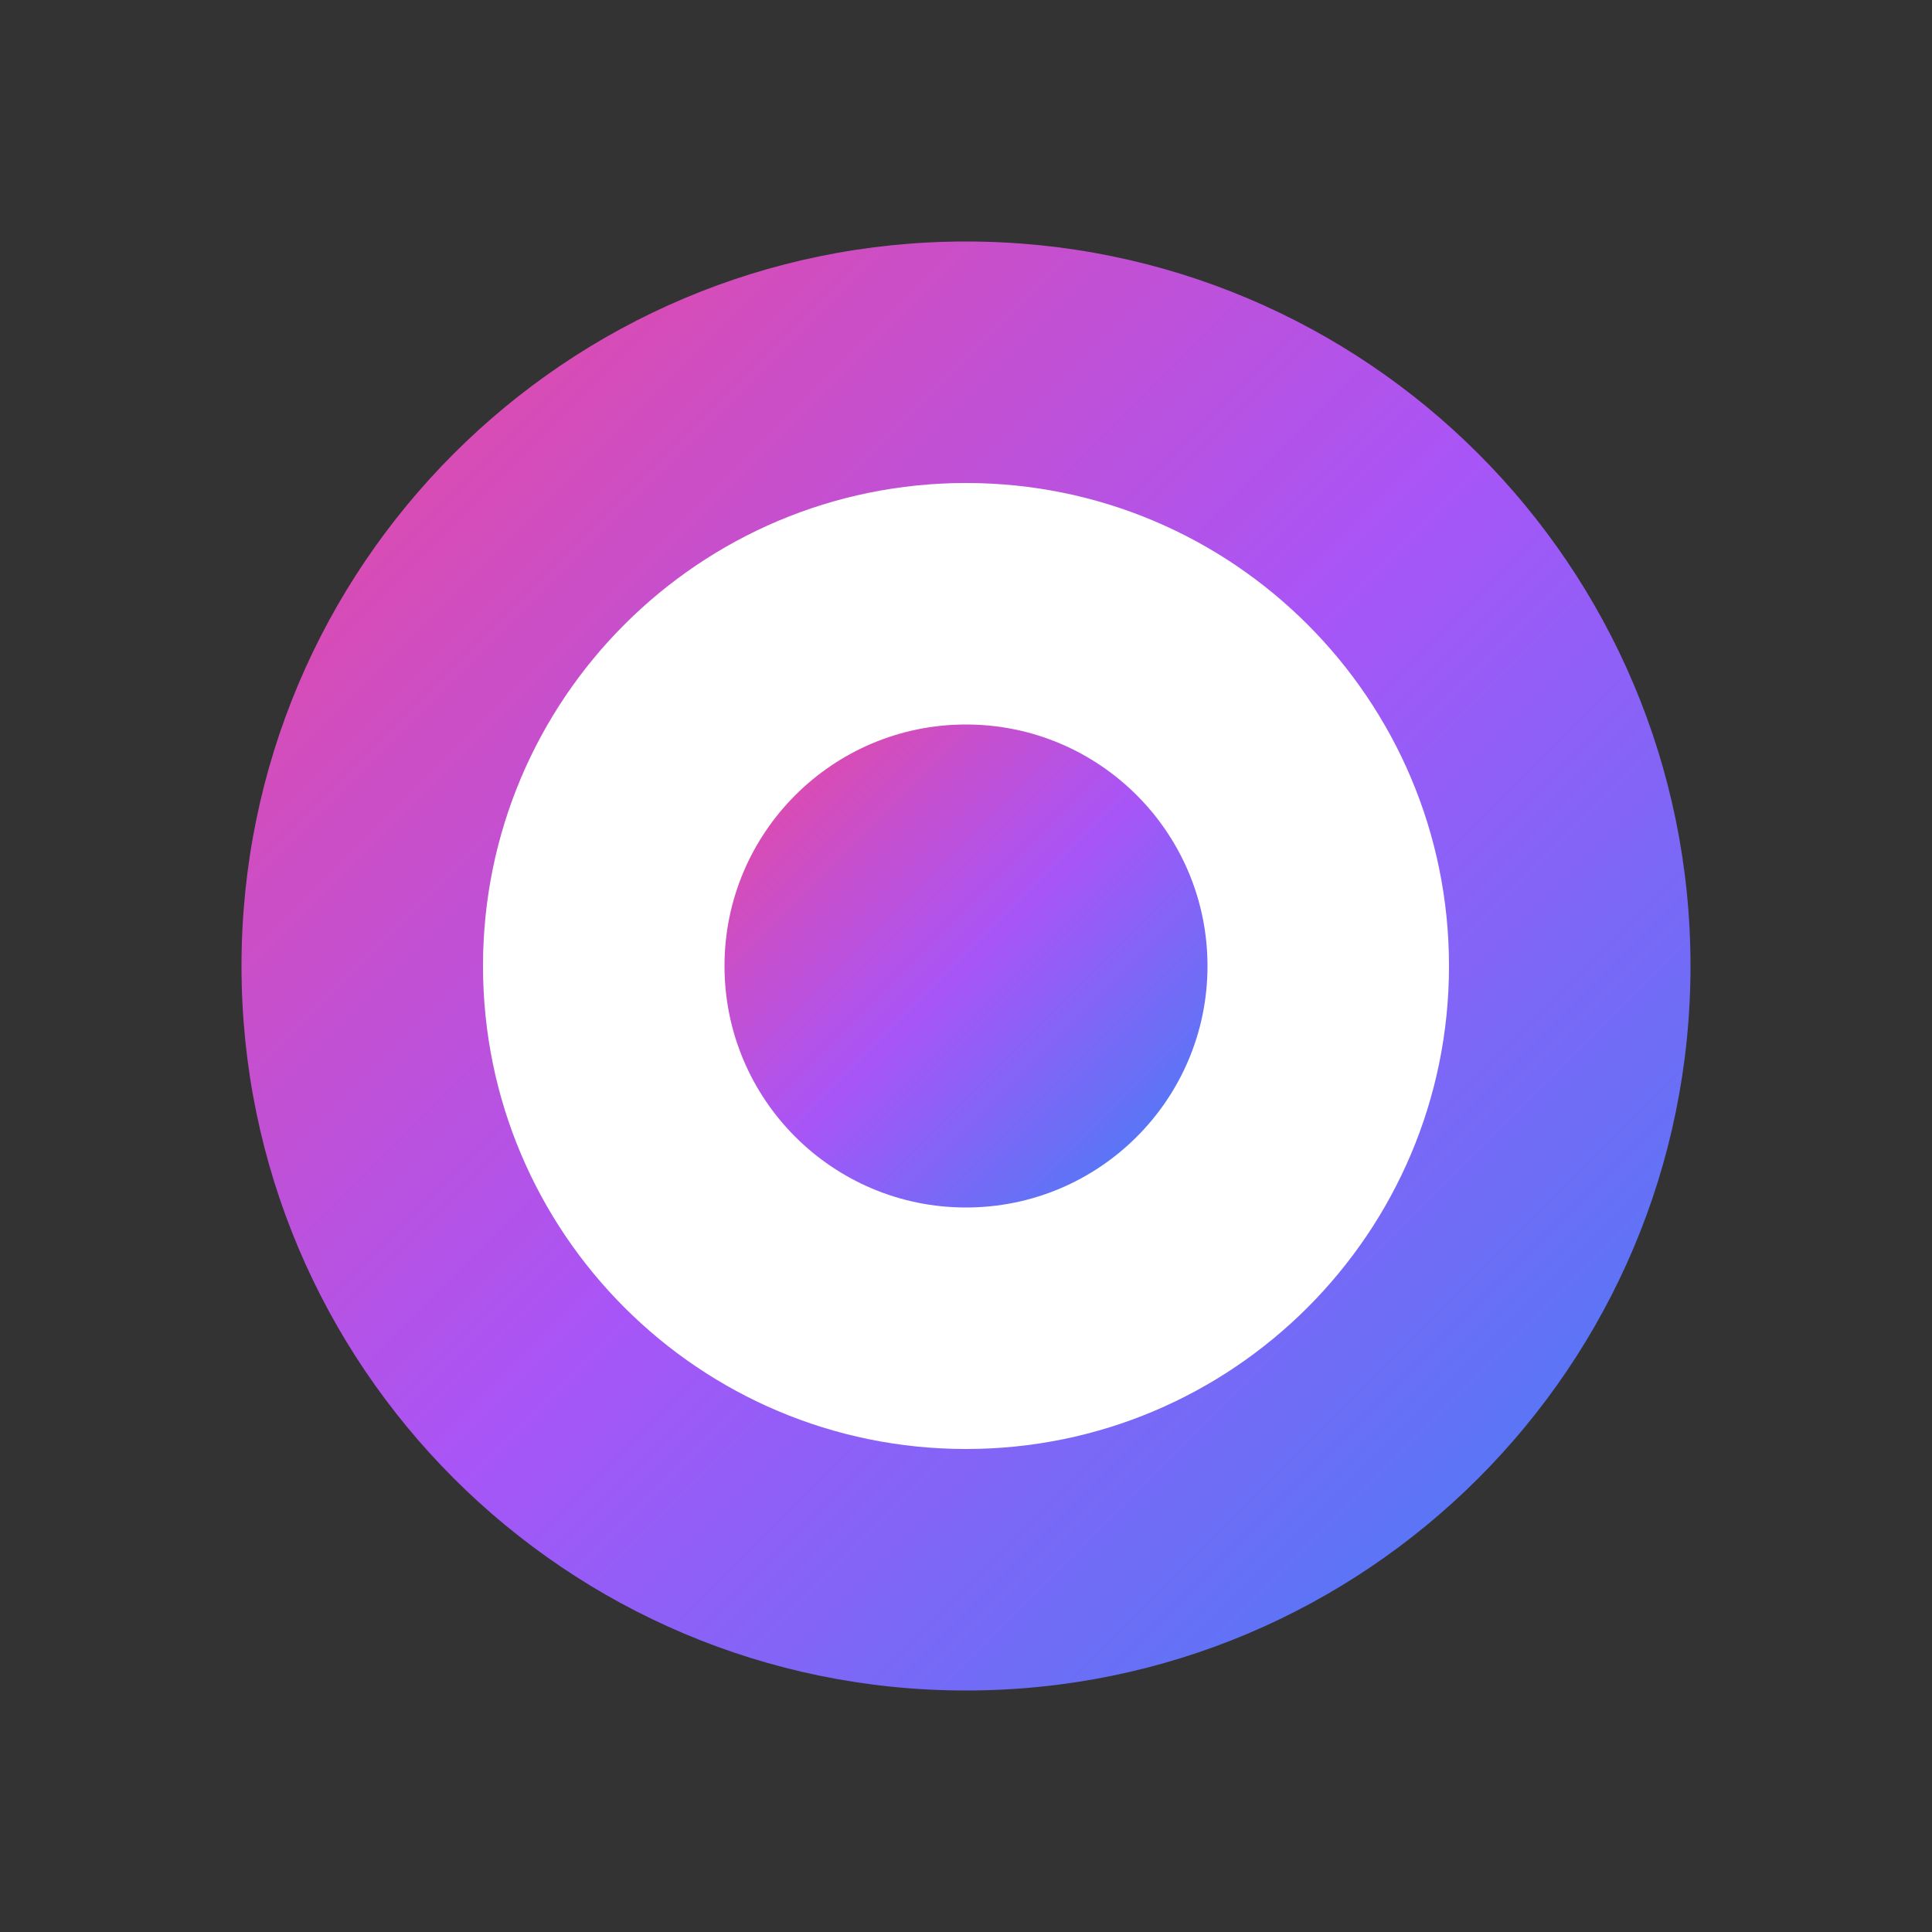
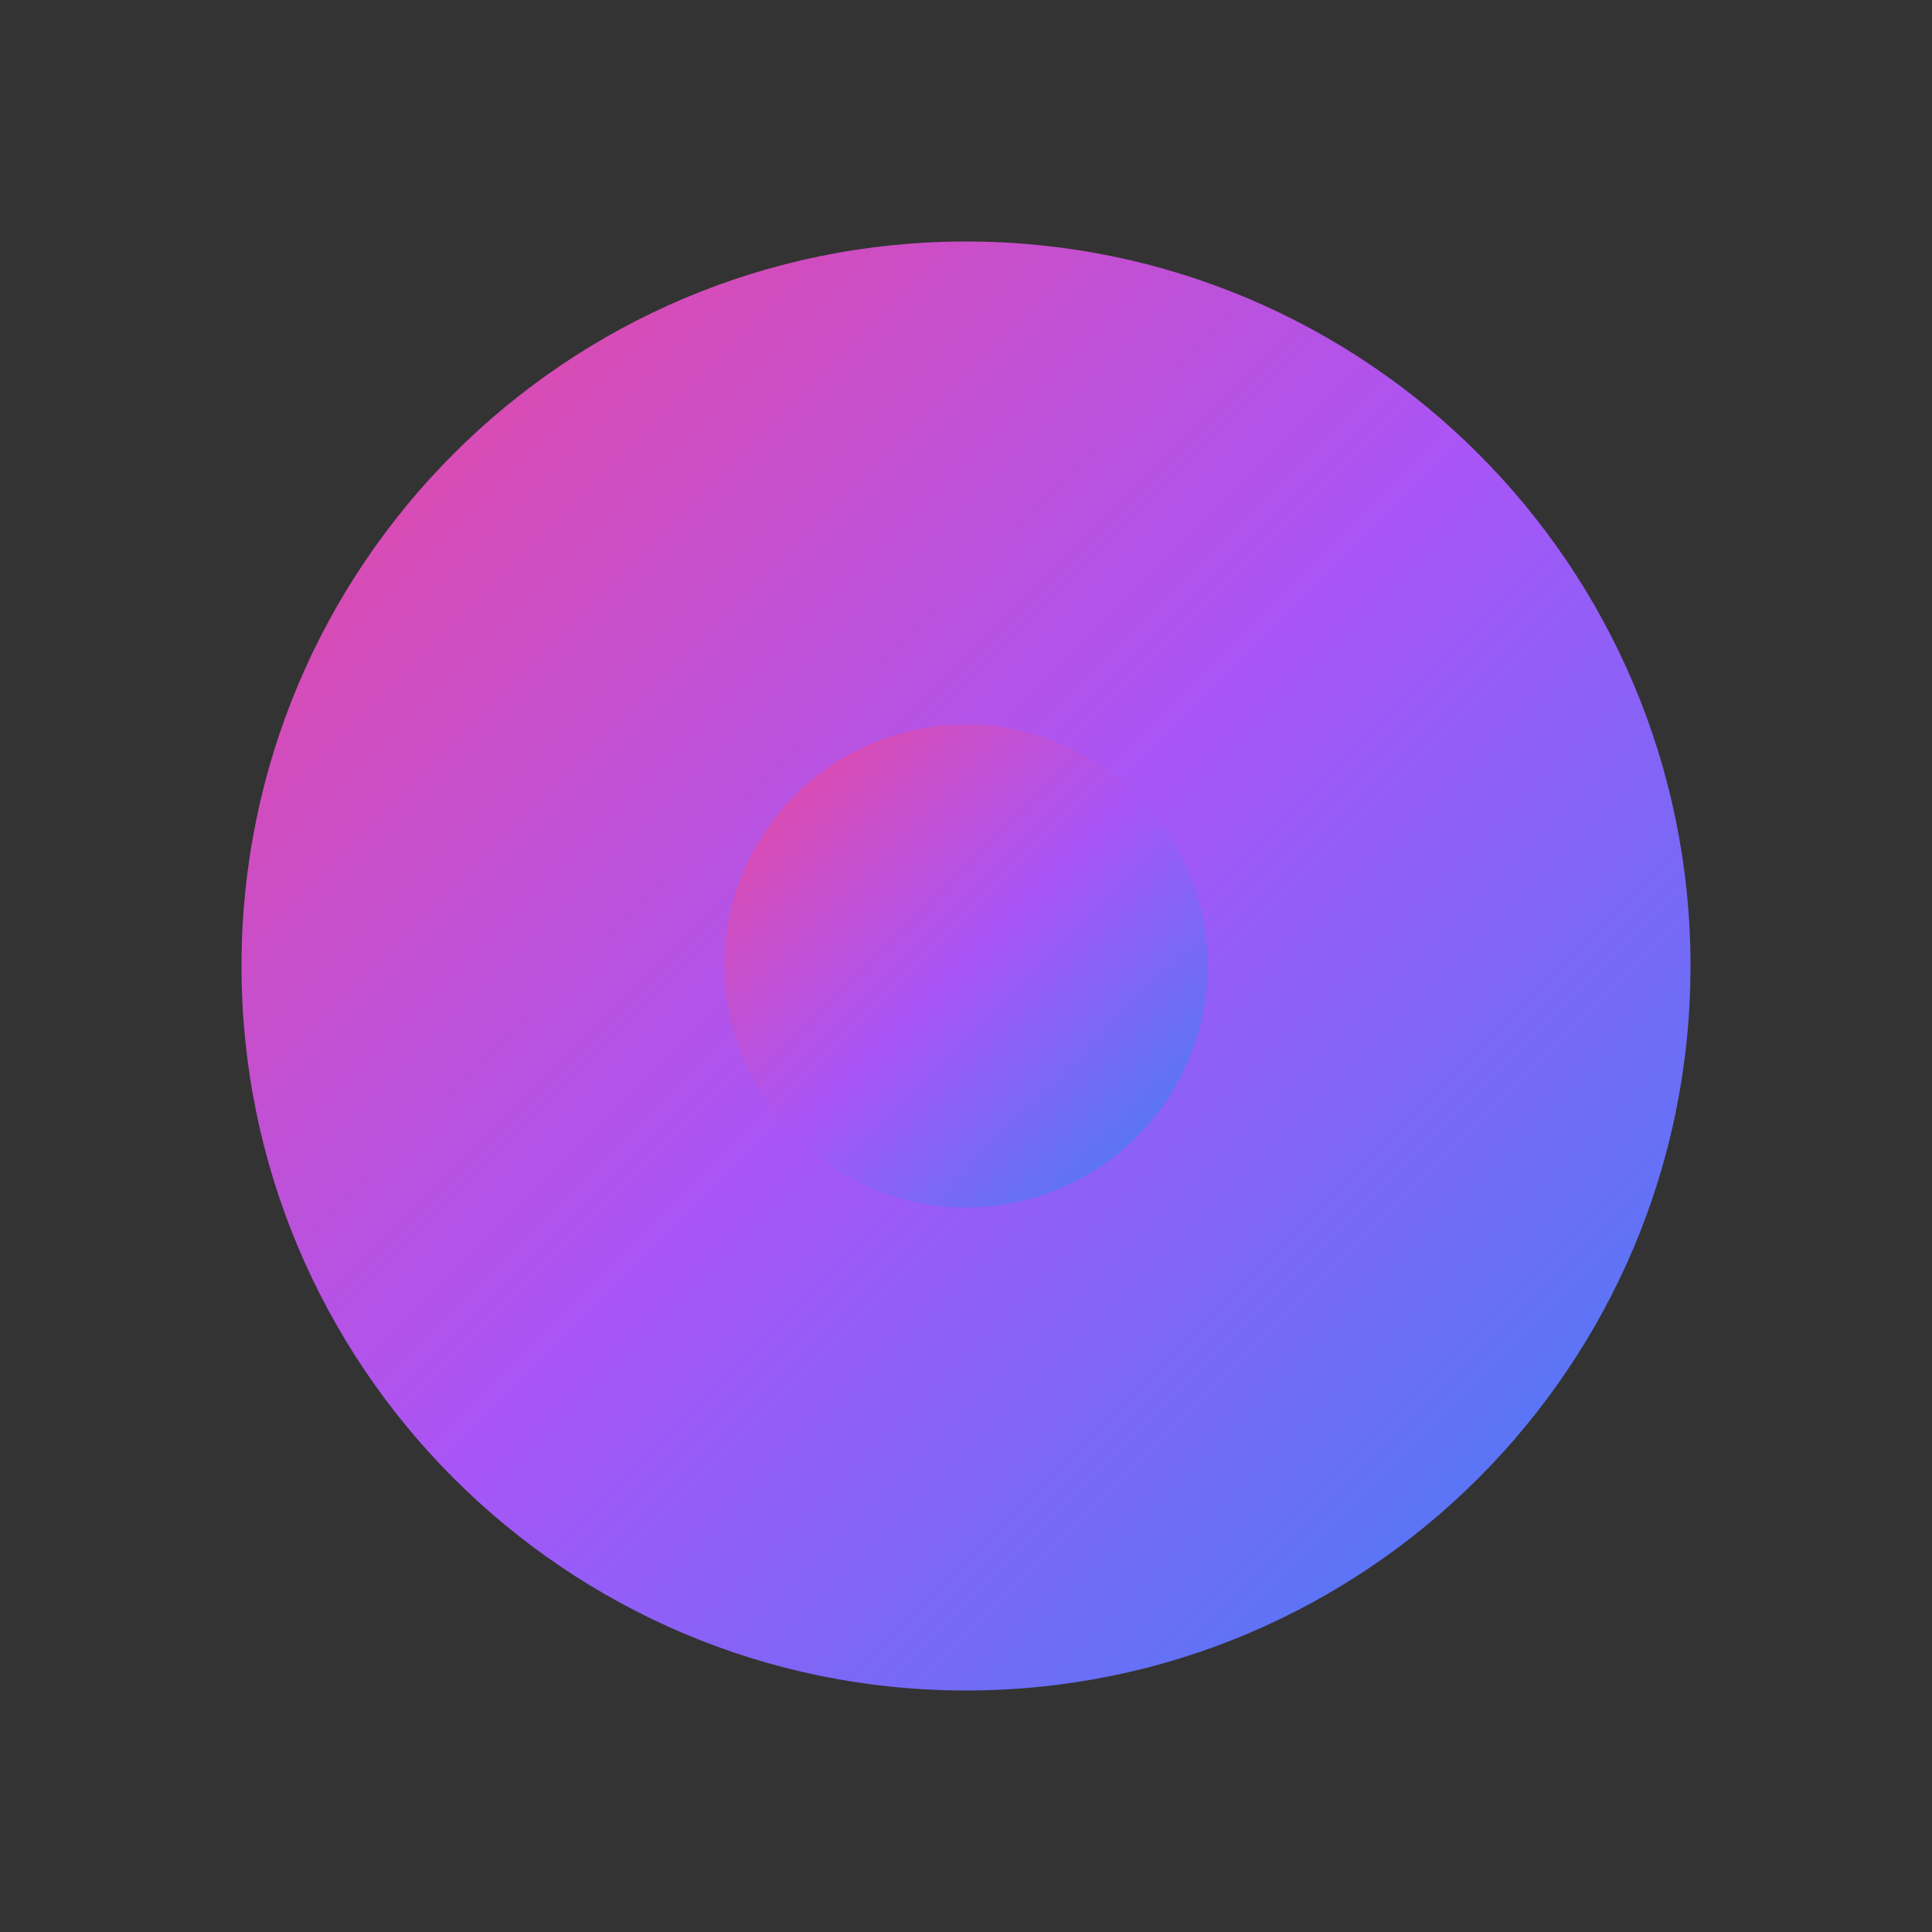
<svg xmlns="http://www.w3.org/2000/svg" width="32" height="32" viewBox="0 0 32 32" fill="none">
  <rect x="0" y="0" width="32" height="32" fill="#333333" stroke="none" />
  <path d="M16 28C22.627 28 28 22.627 28 16C28 9.373 22.627 4 16 4C9.373 4 4 9.373 4 16C4 22.627 9.373 28 16 28Z" fill="url(#paint0_linear)" />
-   <path d="M16 24C20.418 24 24 20.418 24 16C24 11.582 20.418 8 16 8C11.582 8 8 11.582 8 16C8 20.418 11.582 24 16 24Z" fill="white" />
  <path d="M16 20C18.209 20 20 18.209 20 16C20 13.791 18.209 12 16 12C13.791 12 12 13.791 12 16C12 18.209 13.791 20 16 20Z" fill="url(#paint1_linear)" />
  <defs>
    <linearGradient id="paint0_linear" x1="4" y1="4" x2="28" y2="28" gradientUnits="userSpaceOnUse">
      <stop stop-color="#EC4899" />
      <stop offset="0.5" stop-color="#A855F7" />
      <stop offset="1" stop-color="#3B82F6" />
    </linearGradient>
    <linearGradient id="paint1_linear" x1="12" y1="12" x2="20" y2="20" gradientUnits="userSpaceOnUse">
      <stop stop-color="#EC4899" />
      <stop offset="0.5" stop-color="#A855F7" />
      <stop offset="1" stop-color="#3B82F6" />
    </linearGradient>
  </defs>
</svg>